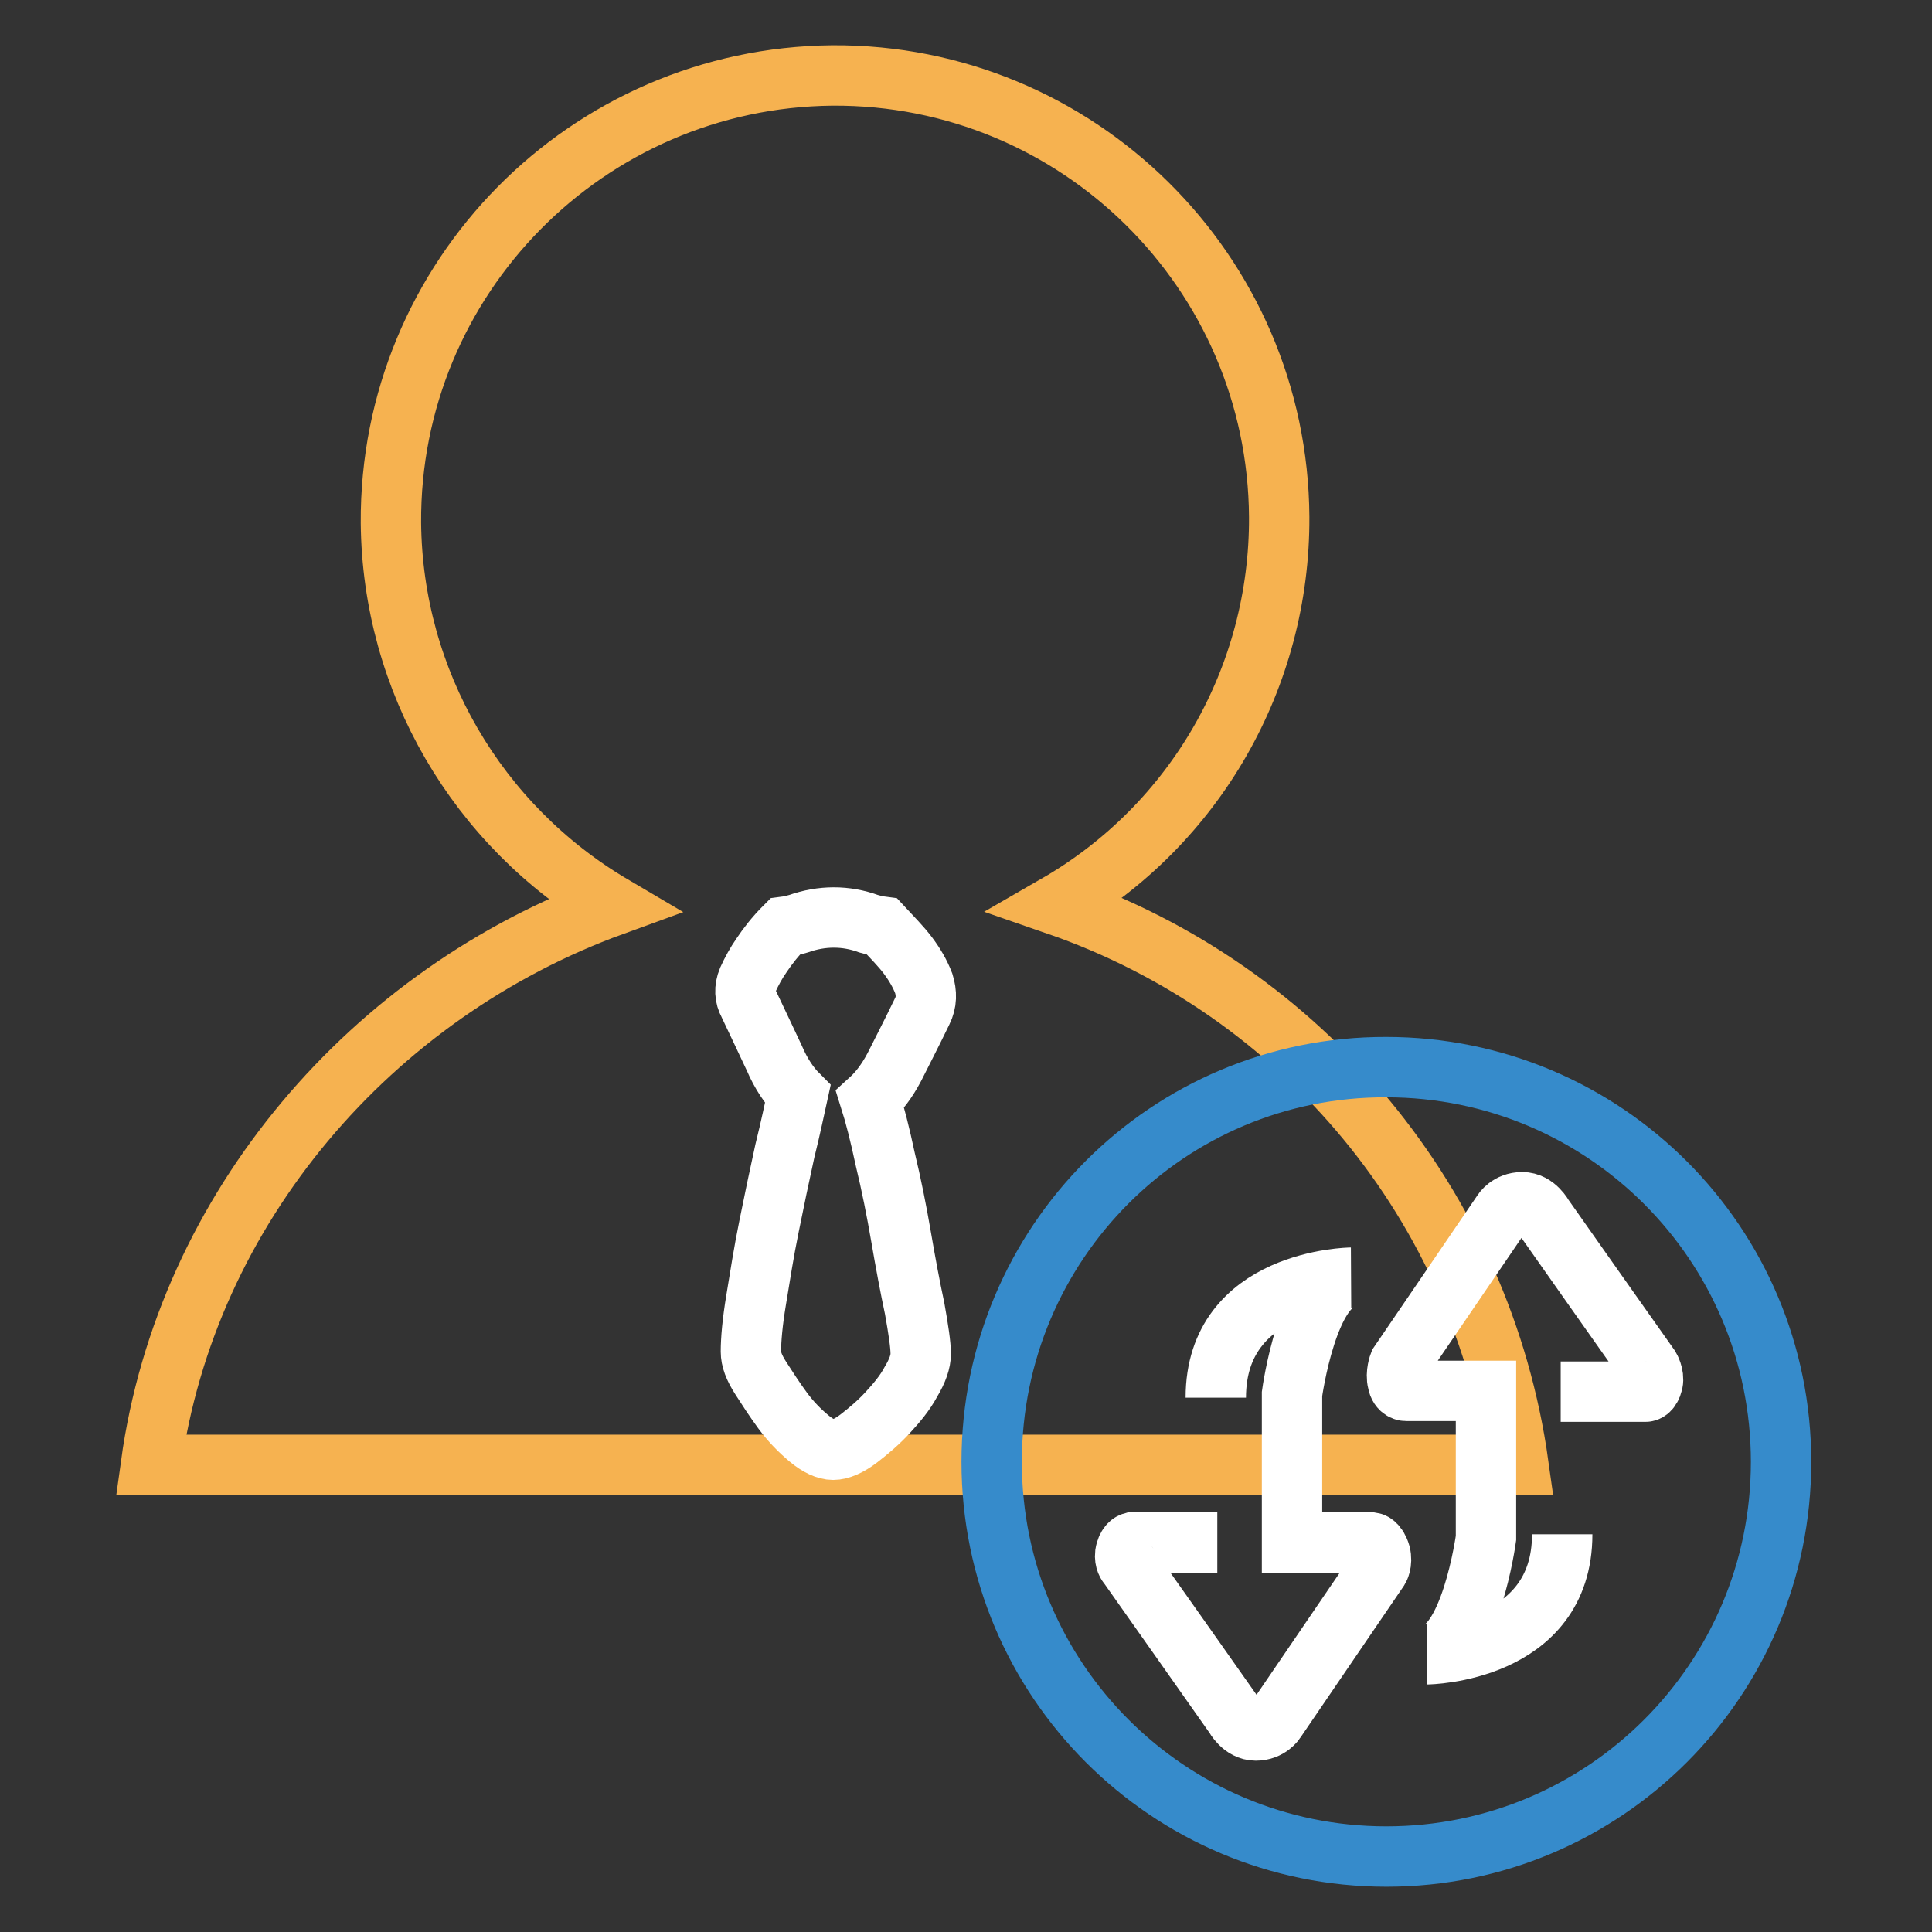
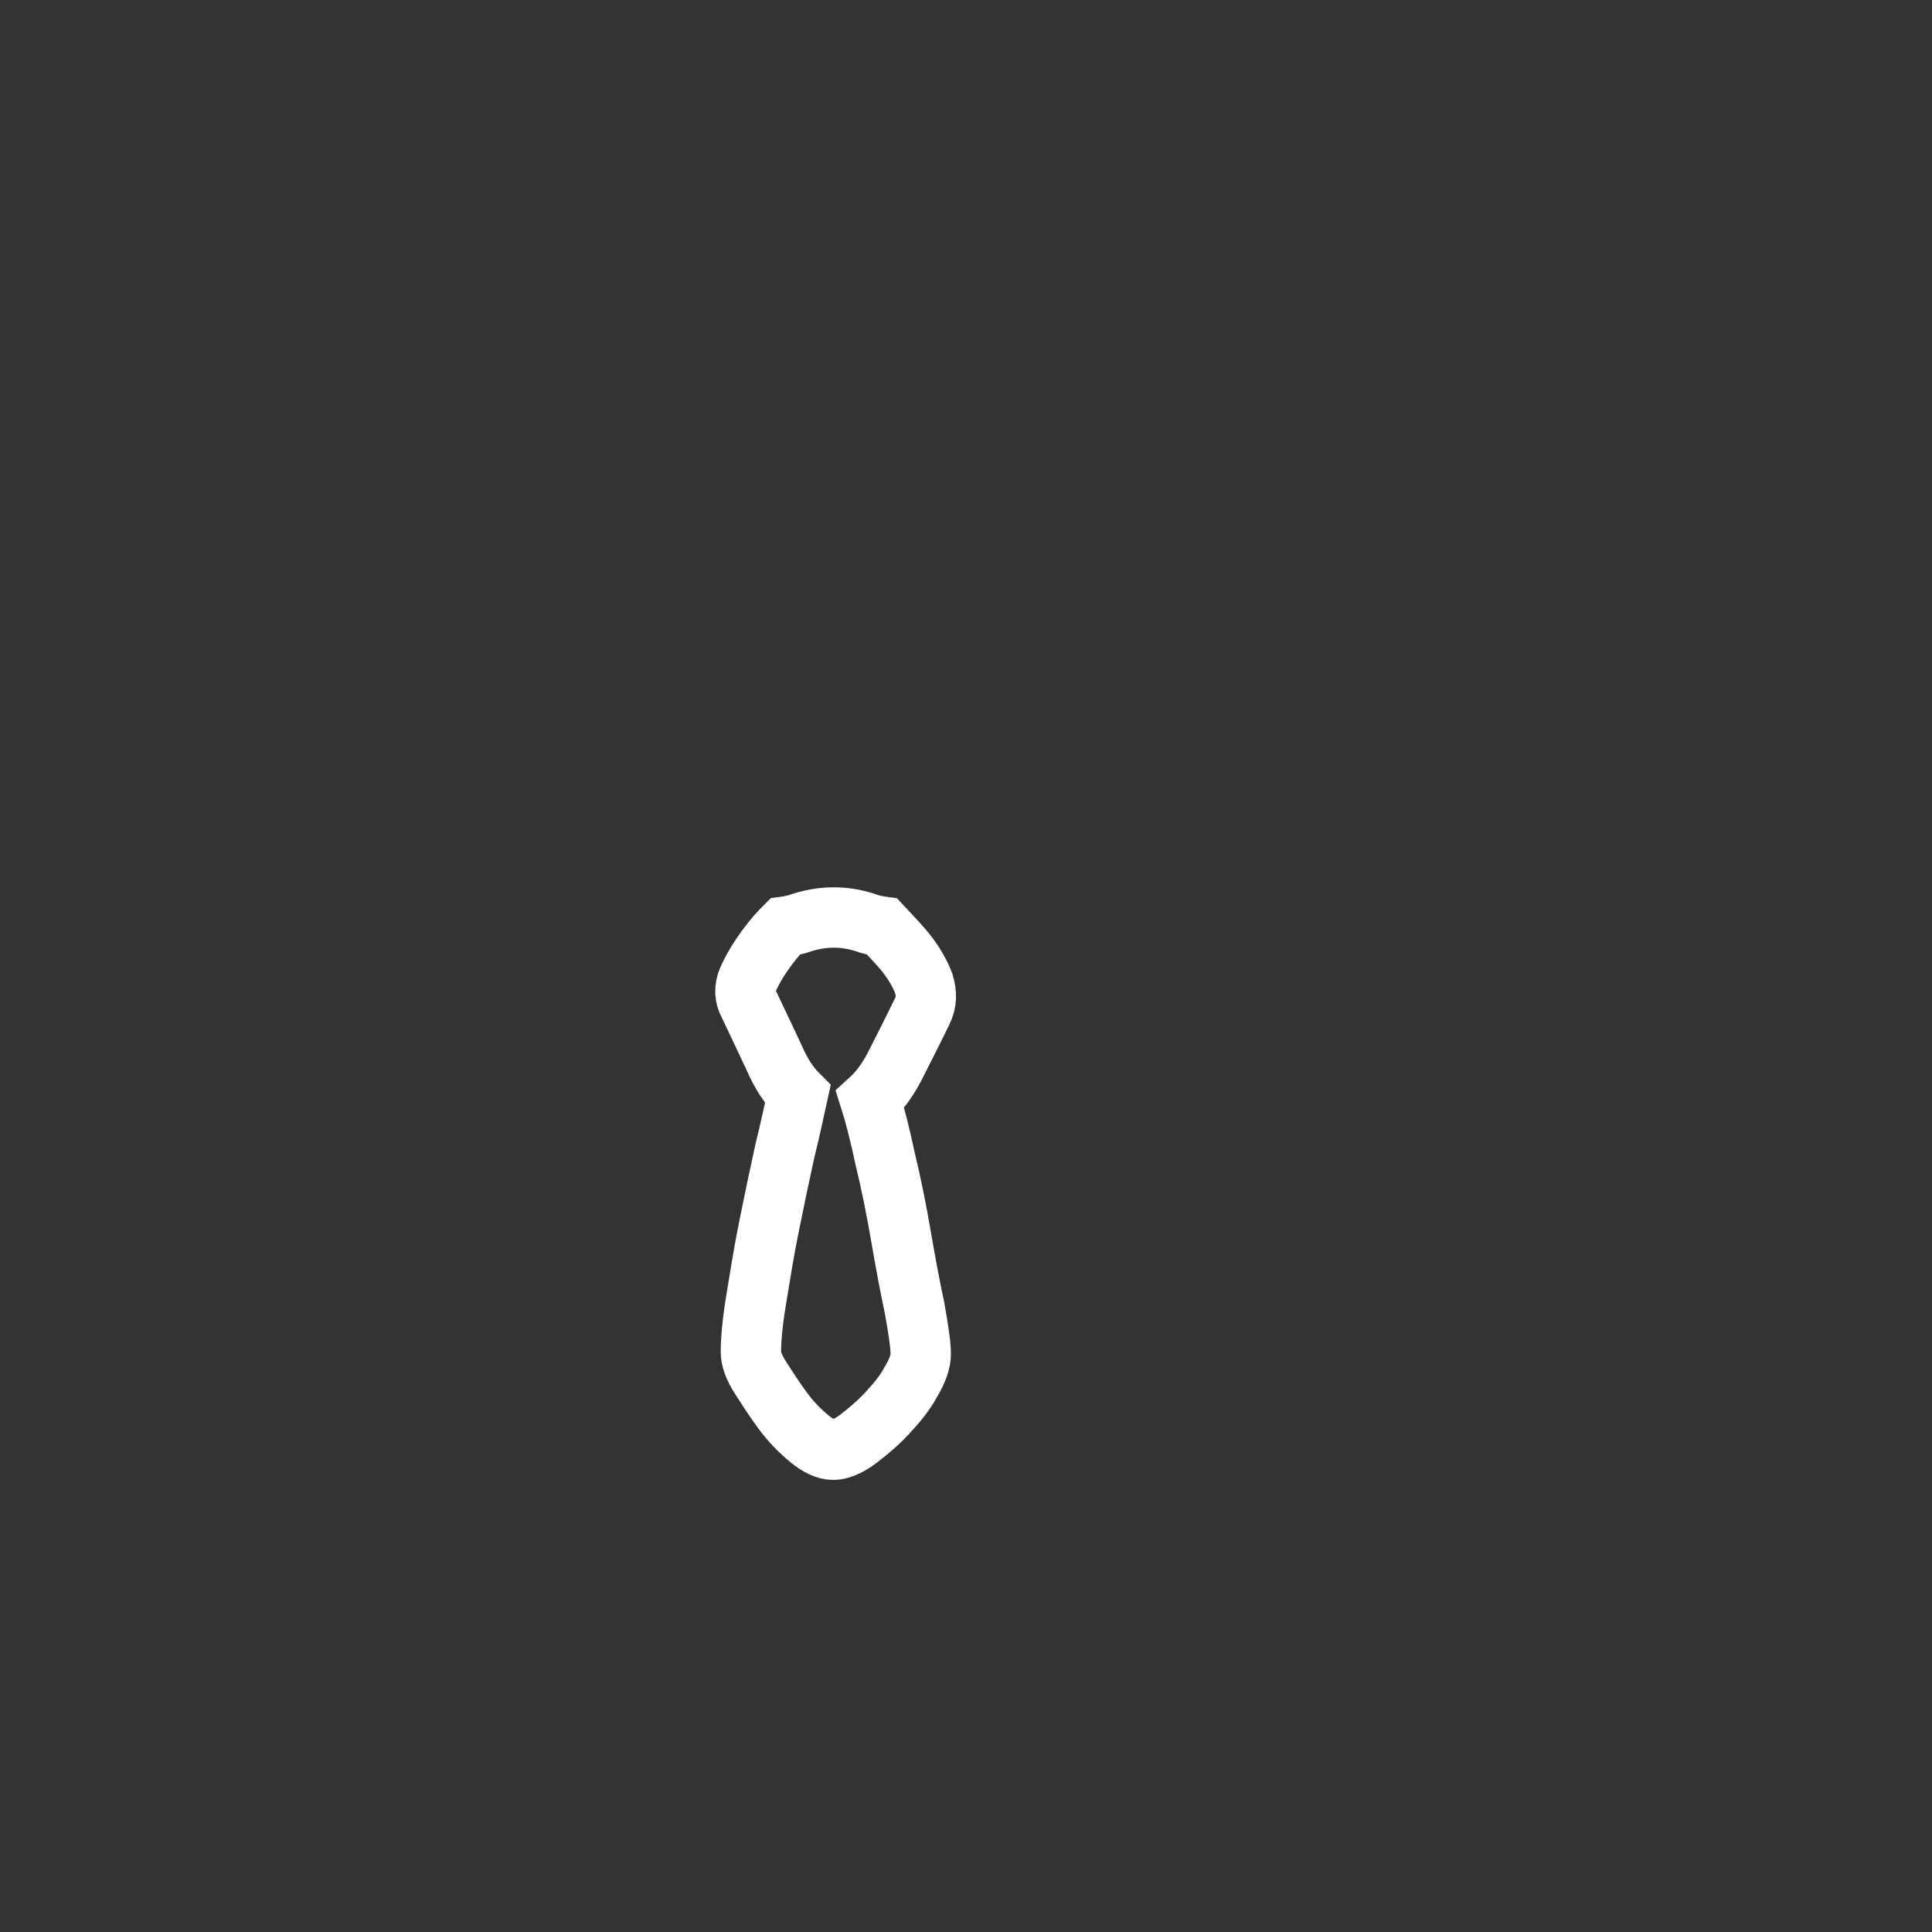
<svg xmlns="http://www.w3.org/2000/svg" version="1.1" x="0px" y="0px" viewBox="0 0 256 256" enable-background="new 0 0 256 256" xml:space="preserve">
  <rect x="0" y="0" width="256" height="256" fill="#333333" stroke="none" />
  <g>
-     <path stroke-width="8" fill-opacity="0" stroke="#f6b250" d="M20,194.1c4.7-34.1,29.3-62.5,61.2-74.1c-18-10.6-29.2-29.8-29.4-50.7c-0.2-32.5,26-59,58.5-59.3 c32.5-0.2,59,26,59.2,58.5c0.1,21.2-11.1,40.8-29.5,51.4c32.7,11.3,56.4,39.9,61.2,74.2H20L20,194.1z" />
    <path stroke-width="8" fill-opacity="0" stroke="#ffffff" d="M122.2,134c0.6-1.2,0.6-2.4,0.2-3.7c-0.5-1.3-1.2-2.5-2.1-3.7c-0.9-1.2-2.1-2.4-3.4-3.8 c0,0-0.8-0.1-1.8-0.4c-3-1.1-6.2-1.1-9.3,0c-1,0.3-1.8,0.4-1.8,0.4c-1.3,1.3-2.3,2.6-3.1,3.8c-0.7,1-1.3,2.1-1.8,3.2 c-0.5,1.2-0.4,2.3,0.1,3.2c1.3,2.7,2.4,5.1,3.4,7.2c0.9,2.1,2,3.7,3.1,4.8c-0.4,1.8-0.9,4.3-1.7,7.5c-0.7,3.2-1.4,6.5-2.1,10 c-0.7,3.4-1.2,6.7-1.7,9.7c-0.5,3-0.7,5.3-0.7,6.9c0,1,0.4,2.1,1.3,3.5c0.9,1.4,1.8,2.8,2.9,4.3c1.1,1.5,2.3,2.7,3.5,3.7 c1.2,1,2.3,1.5,3.2,1.5c0.9,0,2.1-0.5,3.4-1.5c1.3-1,2.6-2.1,3.8-3.4c1.2-1.3,2.3-2.6,3.1-4.1c0.9-1.5,1.3-2.7,1.3-3.7 c0-1.2-0.3-3.2-0.8-6c-0.6-2.8-1.2-6-1.8-9.5c-0.6-3.5-1.3-7-2.1-10.3c-0.7-3.3-1.4-6-2-7.9c1.1-1,2.2-2.4,3.2-4.3 C119.4,139.6,120.7,137.1,122.2,134L122.2,134z" />
-     <path stroke-width="8" fill-opacity="0" stroke="#368bcb" d="M131.4,193.7c0,28.9,23.4,52.3,52.3,52.3c28.9,0,52.3-23.4,52.3-52.3c0,0,0,0,0,0 c0-28.9-23.4-52.3-52.3-52.3C154.8,141.3,131.4,164.7,131.4,193.7C131.4,193.6,131.4,193.7,131.4,193.7z" />
-     <path stroke-width="8" fill-opacity="0" stroke="#ffffff" d="M206.8,184.4h11.3c0,0,0.6,0,0.9-1.2c0.2-1-0.4-2-0.4-2c-0.3-0.4-14.1-20-14.1-20s-1-1.9-2.8-1.9 c-1.8,0-2.6,1.3-2.6,1.3l-13.7,20.1c0,0-0.5,1.3-0.2,2.4c0.2,1.2,1.1,1.2,1.1,1.2h10.6v19.5c0,0-2.1,15.4-7.8,15.4 c0,0,17.9-0.2,17.9-15.9 M161.3,204.4H150c0,0-0.7,0.2-0.9,1.5c-0.1,0.9,0.3,1.4,0.4,1.5c0.3,0.4,14.1,20,14.1,20s1,1.9,2.8,1.9 c1.8,0,2.6-1.3,2.6-1.3l13.7-20.1c0,0,0.5-0.8,0.2-2c-0.4-1.4-1.1-1.5-1.1-1.5h-10.6v-19.7c0,0,2.1-15.4,7.8-15.4 c0,0-17.9,0.2-17.9,15.9" />
  </g>
</svg>